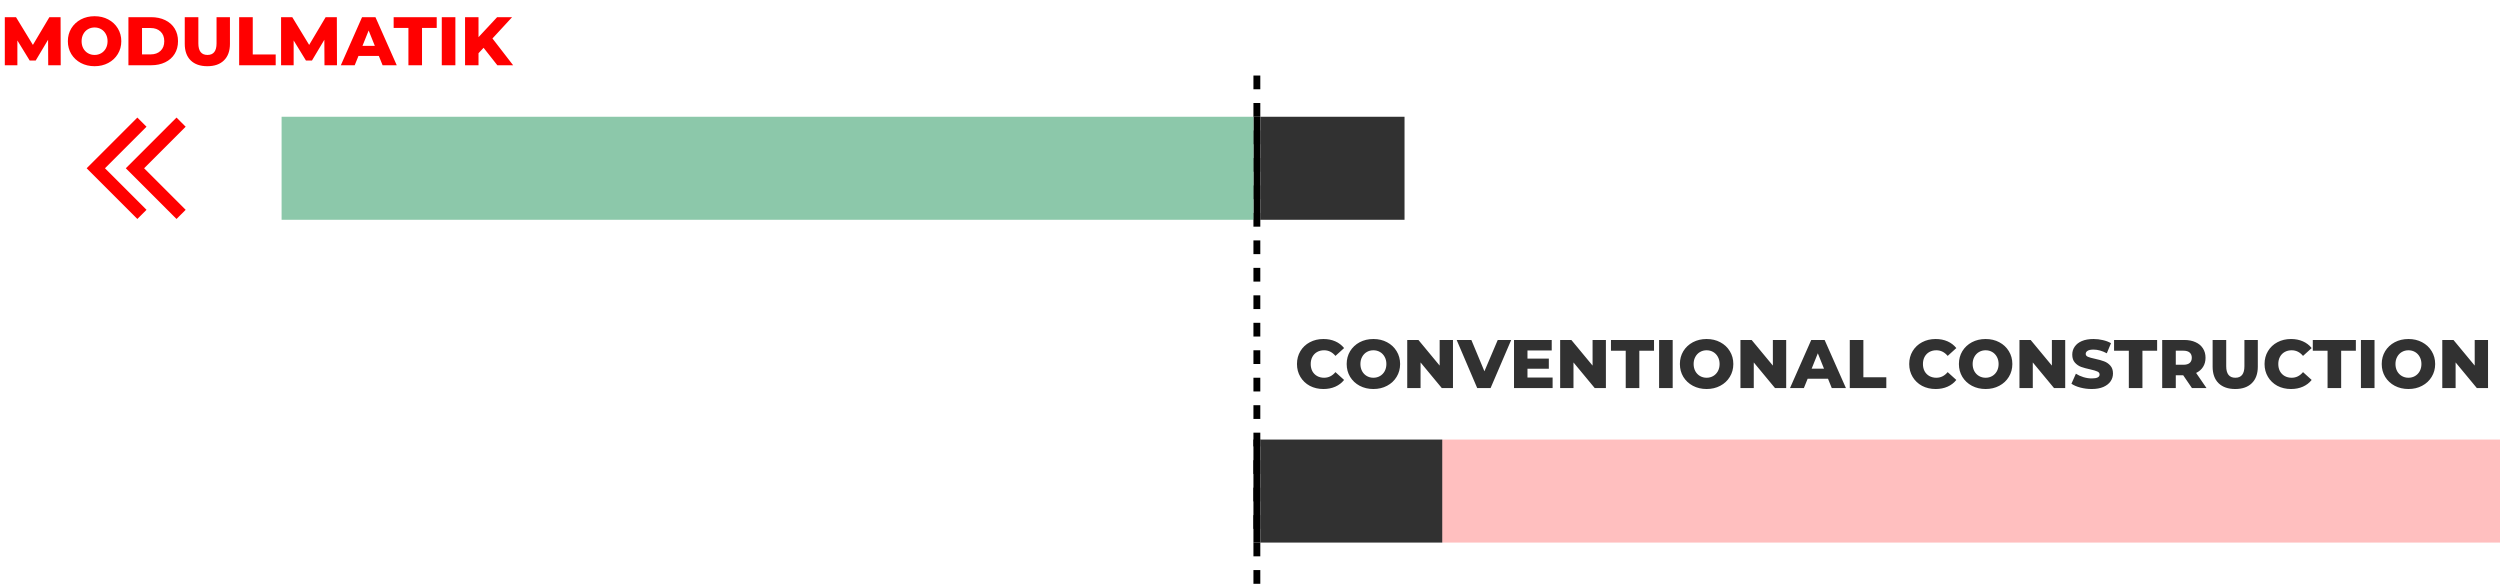
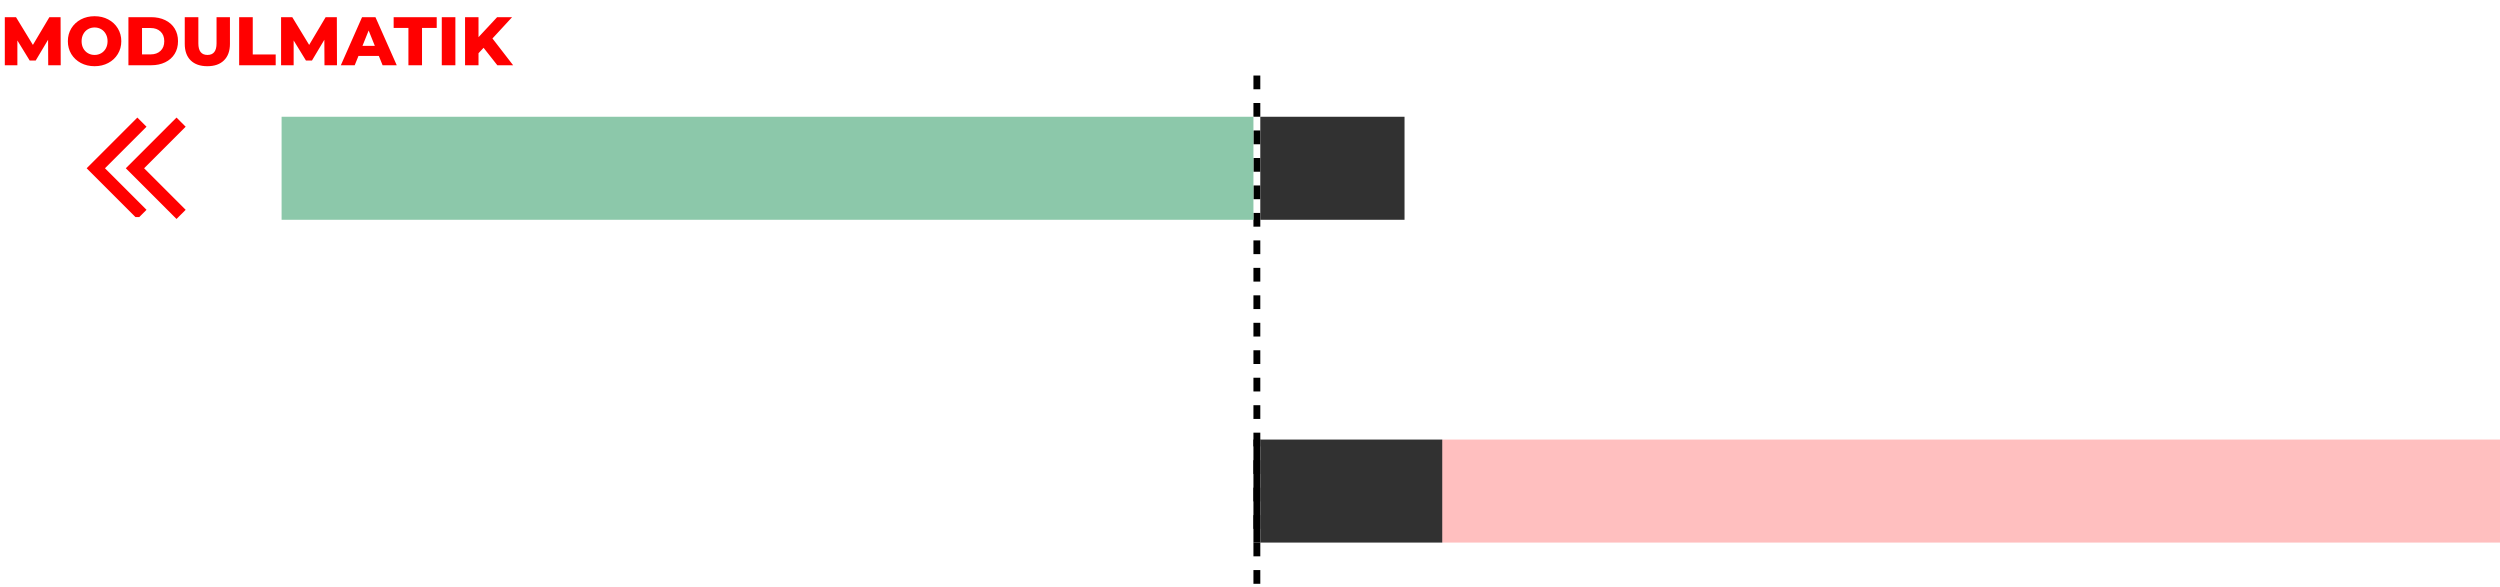
<svg xmlns="http://www.w3.org/2000/svg" width="728" height="171" viewBox="0 0 728 171" fill="none">
  <g clip-path="url(#clip0_550_70)">
    <path d="M366 178L366 14" stroke="black" stroke-width="2" stroke-miterlimit="1.414" stroke-dasharray="4 4" />
-     <line x1="366" y1="34" x2="366" y2="64" stroke="black" stroke-width="2" />
    <line x1="366" y1="128" x2="366" y2="158" stroke="black" stroke-width="2" />
  </g>
  <path d="M14.04 19L14 11.58L10.4 17.62H8.64L5.06 11.78V19H1.4V5H4.66L9.58 13.08L14.38 5H17.64L17.68 19H14.04ZM27.542 19.28C26.062 19.28 24.729 18.967 23.542 18.34C22.369 17.713 21.442 16.847 20.762 15.74C20.095 14.633 19.762 13.387 19.762 12C19.762 10.613 20.095 9.367 20.762 8.26C21.442 7.153 22.369 6.287 23.542 5.66C24.729 5.033 26.062 4.72 27.542 4.72C29.022 4.72 30.349 5.033 31.522 5.66C32.709 6.287 33.635 7.153 34.302 8.26C34.982 9.367 35.322 10.613 35.322 12C35.322 13.387 34.982 14.633 34.302 15.74C33.635 16.847 32.709 17.713 31.522 18.34C30.349 18.967 29.022 19.28 27.542 19.28ZM27.542 16C28.249 16 28.889 15.833 29.462 15.5C30.035 15.167 30.489 14.7 30.822 14.1C31.155 13.487 31.322 12.787 31.322 12C31.322 11.213 31.155 10.52 30.822 9.92C30.489 9.307 30.035 8.833 29.462 8.5C28.889 8.167 28.249 8 27.542 8C26.835 8 26.195 8.167 25.622 8.5C25.049 8.833 24.595 9.307 24.262 9.92C23.929 10.52 23.762 11.213 23.762 12C23.762 12.787 23.929 13.487 24.262 14.1C24.595 14.7 25.049 15.167 25.622 15.5C26.195 15.833 26.835 16 27.542 16ZM37.396 5H44.016C45.549 5 46.909 5.287 48.096 5.86C49.283 6.433 50.203 7.247 50.856 8.3C51.509 9.353 51.836 10.587 51.836 12C51.836 13.413 51.509 14.647 50.856 15.7C50.203 16.753 49.283 17.567 48.096 18.14C46.909 18.713 45.549 19 44.016 19H37.396V5ZM43.856 15.84C45.056 15.84 46.016 15.5 46.736 14.82C47.469 14.14 47.836 13.2 47.836 12C47.836 10.8 47.469 9.86 46.736 9.18C46.016 8.5 45.056 8.16 43.856 8.16H41.356V15.84H43.856ZM60.38 19.28C58.3 19.28 56.679 18.713 55.52 17.58C54.373 16.447 53.8 14.84 53.8 12.76V5H57.76V12.64C57.76 14.88 58.646 16 60.419 16C62.179 16 63.059 14.88 63.059 12.64V5H66.96V12.76C66.96 14.84 66.379 16.447 65.219 17.58C64.073 18.713 62.459 19.28 60.38 19.28ZM69.642 5H73.602V15.86H80.282V19H69.642V5ZM94.489 19L94.449 11.58L90.849 17.62H89.089L85.509 11.78V19H81.849V5H85.109L90.029 13.08L94.829 5H98.089L98.129 19H94.489ZM110.311 16.28H104.391L103.291 19H99.251L105.431 5H109.331L115.531 19H111.411L110.311 16.28ZM109.151 13.36L107.351 8.88L105.551 13.36H109.151ZM118.931 8.14H114.631V5H127.171V8.14H122.891V19H118.931V8.14ZM128.646 5H132.606V19H128.646V5ZM140.823 13.92L139.343 15.5V19H135.423V5H139.343V10.82L144.763 5H149.123L143.403 11.2L149.423 19H144.823L140.823 13.92Z" fill="#FF0000" />
  <rect x="82" y="34" width="283" height="30" fill="#8CC8AA" />
-   <path d="M39.646 62.704L40 63.057L40.353 62.704L41.605 61.452L41.959 61.098L41.605 60.745L29.86 49L41.605 37.255L41.959 36.902L41.605 36.548L40.353 35.297L40 34.943L39.646 35.297L26.296 48.647L25.943 49L26.296 49.354L39.646 62.704Z" fill="#FF0000" stroke="#FF0000" />
+   <path d="M39.646 62.704L40.353 62.704L41.605 61.452L41.959 61.098L41.605 60.745L29.86 49L41.605 37.255L41.959 36.902L41.605 36.548L40.353 35.297L40 34.943L39.646 35.297L26.296 48.647L25.943 49L26.296 49.354L39.646 62.704Z" fill="#FF0000" stroke="#FF0000" />
  <path d="M51.047 62.704L51.4 63.057L51.754 62.704L53.005 61.452L53.359 61.098L53.005 60.745L41.26 49L53.005 37.255L53.359 36.902L53.005 36.548L51.754 35.297L51.4 34.943L51.047 35.297L37.697 48.647L37.343 49L37.697 49.354L51.047 62.704Z" fill="#FF0000" stroke="#FF0000" />
  <rect x="367" y="34" width="42" height="30" fill="#313131" />
-   <path d="M385.38 113.28C383.913 113.28 382.593 112.973 381.42 112.36C380.26 111.733 379.347 110.867 378.68 109.76C378.013 108.653 377.68 107.4 377.68 106C377.68 104.6 378.013 103.347 378.68 102.24C379.347 101.133 380.26 100.273 381.42 99.66C382.593 99.033 383.913 98.72 385.38 98.72C386.66 98.72 387.813 98.947 388.84 99.4C389.867 99.853 390.72 100.507 391.4 101.36L388.88 103.64C387.973 102.547 386.873 102 385.58 102C384.82 102 384.14 102.167 383.54 102.5C382.953 102.833 382.493 103.307 382.16 103.92C381.84 104.52 381.68 105.213 381.68 106C381.68 106.787 381.84 107.487 382.16 108.1C382.493 108.7 382.953 109.167 383.54 109.5C384.14 109.833 384.82 110 385.58 110C386.873 110 387.973 109.453 388.88 108.36L391.4 110.64C390.72 111.493 389.867 112.147 388.84 112.6C387.813 113.053 386.66 113.28 385.38 113.28ZM399.933 113.28C398.453 113.28 397.119 112.967 395.933 112.34C394.759 111.713 393.833 110.847 393.153 109.74C392.486 108.633 392.153 107.387 392.153 106C392.153 104.613 392.486 103.367 393.153 102.26C393.833 101.153 394.759 100.287 395.933 99.66C397.119 99.033 398.453 98.72 399.933 98.72C401.413 98.72 402.739 99.033 403.913 99.66C405.099 100.287 406.026 101.153 406.693 102.26C407.373 103.367 407.713 104.613 407.713 106C407.713 107.387 407.373 108.633 406.693 109.74C406.026 110.847 405.099 111.713 403.913 112.34C402.739 112.967 401.413 113.28 399.933 113.28ZM399.933 110C400.639 110 401.279 109.833 401.853 109.5C402.426 109.167 402.879 108.7 403.213 108.1C403.546 107.487 403.713 106.787 403.713 106C403.713 105.213 403.546 104.52 403.213 103.92C402.879 103.307 402.426 102.833 401.853 102.5C401.279 102.167 400.639 102 399.933 102C399.226 102 398.586 102.167 398.013 102.5C397.439 102.833 396.986 103.307 396.653 103.92C396.319 104.52 396.153 105.213 396.153 106C396.153 106.787 396.319 107.487 396.653 108.1C396.986 108.7 397.439 109.167 398.013 109.5C398.586 109.833 399.226 110 399.933 110ZM423.107 99V113H419.847L413.667 105.54V113H409.787V99H413.047L419.227 106.46V99H423.107ZM440.061 99L434.061 113H430.161L424.181 99H428.461L432.261 108.12L436.141 99H440.061ZM452.12 109.94V113H440.88V99H451.86V102.06H444.8V104.42H451.02V107.38H444.8V109.94H452.12ZM467.638 99V113H464.378L458.198 105.54V113H454.318V99H457.578L463.758 106.46V99H467.638ZM473.411 102.14H469.111V99H481.651V102.14H477.371V113H473.411V102.14ZM483.127 99H487.087V113H483.127V99ZM496.964 113.28C495.484 113.28 494.151 112.967 492.964 112.34C491.791 111.713 490.864 110.847 490.184 109.74C489.517 108.633 489.184 107.387 489.184 106C489.184 104.613 489.517 103.367 490.184 102.26C490.864 101.153 491.791 100.287 492.964 99.66C494.151 99.033 495.484 98.72 496.964 98.72C498.444 98.72 499.771 99.033 500.944 99.66C502.131 100.287 503.057 101.153 503.724 102.26C504.404 103.367 504.744 104.613 504.744 106C504.744 107.387 504.404 108.633 503.724 109.74C503.057 110.847 502.131 111.713 500.944 112.34C499.771 112.967 498.444 113.28 496.964 113.28ZM496.964 110C497.671 110 498.311 109.833 498.884 109.5C499.457 109.167 499.911 108.7 500.244 108.1C500.577 107.487 500.744 106.787 500.744 106C500.744 105.213 500.577 104.52 500.244 103.92C499.911 103.307 499.457 102.833 498.884 102.5C498.311 102.167 497.671 102 496.964 102C496.257 102 495.617 102.167 495.044 102.5C494.471 102.833 494.017 103.307 493.684 103.92C493.351 104.52 493.184 105.213 493.184 106C493.184 106.787 493.351 107.487 493.684 108.1C494.017 108.7 494.471 109.167 495.044 109.5C495.617 109.833 496.257 110 496.964 110ZM520.138 99V113H516.878L510.698 105.54V113H506.818V99H510.078L516.258 106.46V99H520.138ZM532.311 110.28H526.391L525.291 113H521.251L527.431 99H531.331L537.531 113H533.411L532.311 110.28ZM531.151 107.36L529.351 102.88L527.551 107.36H531.151ZM538.654 99H542.614V109.86H549.294V113H538.654V99ZM563.661 113.28C562.195 113.28 560.875 112.973 559.701 112.36C558.541 111.733 557.628 110.867 556.961 109.76C556.295 108.653 555.961 107.4 555.961 106C555.961 104.6 556.295 103.347 556.961 102.24C557.628 101.133 558.541 100.273 559.701 99.66C560.875 99.033 562.195 98.72 563.661 98.72C564.941 98.72 566.095 98.947 567.121 99.4C568.148 99.853 569.001 100.507 569.681 101.36L567.161 103.64C566.255 102.547 565.155 102 563.861 102C563.101 102 562.421 102.167 561.821 102.5C561.235 102.833 560.775 103.307 560.441 103.92C560.121 104.52 559.961 105.213 559.961 106C559.961 106.787 560.121 107.487 560.441 108.1C560.775 108.7 561.235 109.167 561.821 109.5C562.421 109.833 563.101 110 563.861 110C565.155 110 566.255 109.453 567.161 108.36L569.681 110.64C569.001 111.493 568.148 112.147 567.121 112.6C566.095 113.053 564.941 113.28 563.661 113.28ZM578.214 113.28C576.734 113.28 575.401 112.967 574.214 112.34C573.041 111.713 572.114 110.847 571.434 109.74C570.767 108.633 570.434 107.387 570.434 106C570.434 104.613 570.767 103.367 571.434 102.26C572.114 101.153 573.041 100.287 574.214 99.66C575.401 99.033 576.734 98.72 578.214 98.72C579.694 98.72 581.021 99.033 582.194 99.66C583.381 100.287 584.307 101.153 584.974 102.26C585.654 103.367 585.994 104.613 585.994 106C585.994 107.387 585.654 108.633 584.974 109.74C584.307 110.847 583.381 111.713 582.194 112.34C581.021 112.967 579.694 113.28 578.214 113.28ZM578.214 110C578.921 110 579.561 109.833 580.134 109.5C580.707 109.167 581.161 108.7 581.494 108.1C581.827 107.487 581.994 106.787 581.994 106C581.994 105.213 581.827 104.52 581.494 103.92C581.161 103.307 580.707 102.833 580.134 102.5C579.561 102.167 578.921 102 578.214 102C577.507 102 576.867 102.167 576.294 102.5C575.721 102.833 575.267 103.307 574.934 103.92C574.601 104.52 574.434 105.213 574.434 106C574.434 106.787 574.601 107.487 574.934 108.1C575.267 108.7 575.721 109.167 576.294 109.5C576.867 109.833 577.507 110 578.214 110ZM601.388 99V113H598.128L591.948 105.54V113H588.068V99H591.328L597.508 106.46V99H601.388ZM609.101 113.28C607.968 113.28 606.868 113.14 605.801 112.86C604.735 112.58 603.868 112.207 603.201 111.74L604.501 108.82C605.128 109.233 605.855 109.567 606.681 109.82C607.508 110.073 608.321 110.2 609.121 110.2C610.641 110.2 611.401 109.82 611.401 109.06C611.401 108.66 611.181 108.367 610.741 108.18C610.315 107.98 609.621 107.773 608.661 107.56C607.608 107.333 606.728 107.093 606.021 106.84C605.315 106.573 604.708 106.153 604.201 105.58C603.695 105.007 603.441 104.233 603.441 103.26C603.441 102.407 603.675 101.64 604.141 100.96C604.608 100.267 605.301 99.72 606.221 99.32C607.155 98.92 608.295 98.72 609.641 98.72C610.561 98.72 611.468 98.827 612.361 99.04C613.255 99.24 614.041 99.54 614.721 99.94L613.501 102.88C612.168 102.16 610.875 101.8 609.621 101.8C608.835 101.8 608.261 101.92 607.901 102.16C607.541 102.387 607.361 102.687 607.361 103.06C607.361 103.433 607.575 103.713 608.001 103.9C608.428 104.087 609.115 104.28 610.061 104.48C611.128 104.707 612.008 104.953 612.701 105.22C613.408 105.473 614.015 105.887 614.521 106.46C615.041 107.02 615.301 107.787 615.301 108.76C615.301 109.6 615.068 110.36 614.601 111.04C614.135 111.72 613.435 112.267 612.501 112.68C611.568 113.08 610.435 113.28 609.101 113.28ZM619.915 102.14H615.615V99H628.155V102.14H623.875V113H619.915V102.14ZM635.75 109.28H633.59V113H629.63V99H636.03C637.297 99 638.397 99.213 639.33 99.64C640.264 100.053 640.984 100.653 641.49 101.44C641.997 102.213 642.25 103.127 642.25 104.18C642.25 105.193 642.01 106.08 641.53 106.84C641.064 107.587 640.39 108.173 639.51 108.6L642.53 113H638.29L635.75 109.28ZM638.25 104.18C638.25 103.527 638.044 103.02 637.63 102.66C637.217 102.3 636.604 102.12 635.79 102.12H633.59V106.22H635.79C636.604 106.22 637.217 106.047 637.63 105.7C638.044 105.34 638.25 104.833 638.25 104.18ZM650.895 113.28C648.815 113.28 647.195 112.713 646.035 111.58C644.888 110.447 644.315 108.84 644.315 106.76V99H648.275V106.64C648.275 108.88 649.162 110 650.935 110C652.695 110 653.575 108.88 653.575 106.64V99H657.475V106.76C657.475 108.84 656.895 110.447 655.735 111.58C654.588 112.713 652.975 113.28 650.895 113.28ZM667.138 113.28C665.671 113.28 664.351 112.973 663.178 112.36C662.018 111.733 661.104 110.867 660.438 109.76C659.771 108.653 659.438 107.4 659.438 106C659.438 104.6 659.771 103.347 660.438 102.24C661.104 101.133 662.018 100.273 663.178 99.66C664.351 99.033 665.671 98.72 667.138 98.72C668.418 98.72 669.571 98.947 670.598 99.4C671.624 99.853 672.478 100.507 673.158 101.36L670.638 103.64C669.731 102.547 668.631 102 667.338 102C666.578 102 665.898 102.167 665.298 102.5C664.711 102.833 664.251 103.307 663.918 103.92C663.598 104.52 663.438 105.213 663.438 106C663.438 106.787 663.598 107.487 663.918 108.1C664.251 108.7 664.711 109.167 665.298 109.5C665.898 109.833 666.578 110 667.338 110C668.631 110 669.731 109.453 670.638 108.36L673.158 110.64C672.478 111.493 671.624 112.147 670.598 112.6C669.571 113.053 668.418 113.28 667.138 113.28ZM677.786 102.14H673.486V99H686.026V102.14H681.746V113H677.786V102.14ZM687.502 99H691.462V113H687.502V99ZM701.339 113.28C699.859 113.28 698.526 112.967 697.339 112.34C696.166 111.713 695.239 110.847 694.559 109.74C693.892 108.633 693.559 107.387 693.559 106C693.559 104.613 693.892 103.367 694.559 102.26C695.239 101.153 696.166 100.287 697.339 99.66C698.526 99.033 699.859 98.72 701.339 98.72C702.819 98.72 704.146 99.033 705.319 99.66C706.506 100.287 707.432 101.153 708.099 102.26C708.779 103.367 709.119 104.613 709.119 106C709.119 107.387 708.779 108.633 708.099 109.74C707.432 110.847 706.506 111.713 705.319 112.34C704.146 112.967 702.819 113.28 701.339 113.28ZM701.339 110C702.046 110 702.686 109.833 703.259 109.5C703.832 109.167 704.286 108.7 704.619 108.1C704.952 107.487 705.119 106.787 705.119 106C705.119 105.213 704.952 104.52 704.619 103.92C704.286 103.307 703.832 102.833 703.259 102.5C702.686 102.167 702.046 102 701.339 102C700.632 102 699.992 102.167 699.419 102.5C698.846 102.833 698.392 103.307 698.059 103.92C697.726 104.52 697.559 105.213 697.559 106C697.559 106.787 697.726 107.487 698.059 108.1C698.392 108.7 698.846 109.167 699.419 109.5C699.992 109.833 700.632 110 701.339 110ZM724.513 99V113H721.253L715.073 105.54V113H711.193V99H714.453L720.633 106.46V99H724.513Z" fill="#313131" />
  <rect x="367" y="128" width="53" height="30" fill="#313131" />
  <rect x="420" y="128" width="308" height="30" fill="#FF0000" fill-opacity="0.25" />
  <defs>
    <clipPath id="clip0_550_70">
      <rect width="2" height="150" fill="white" transform="translate(365 21)" />
    </clipPath>
  </defs>
</svg>